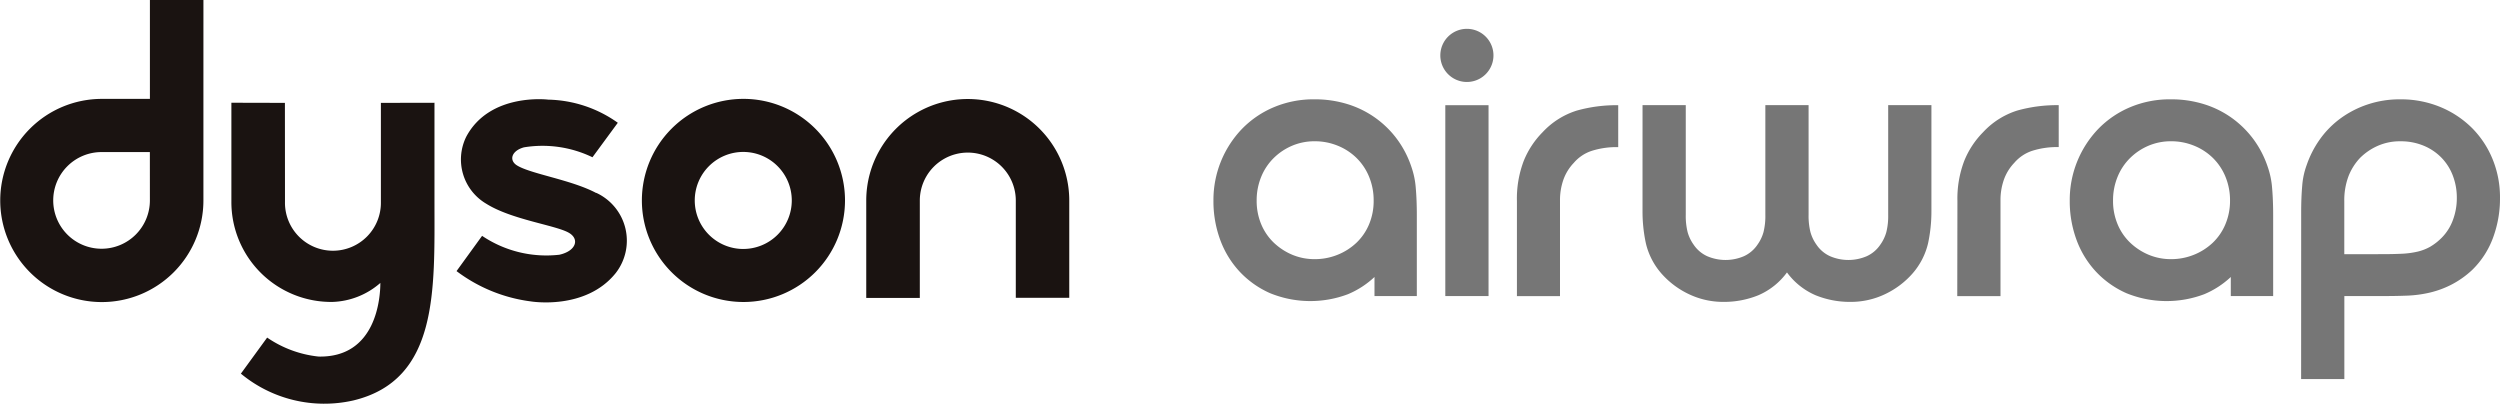
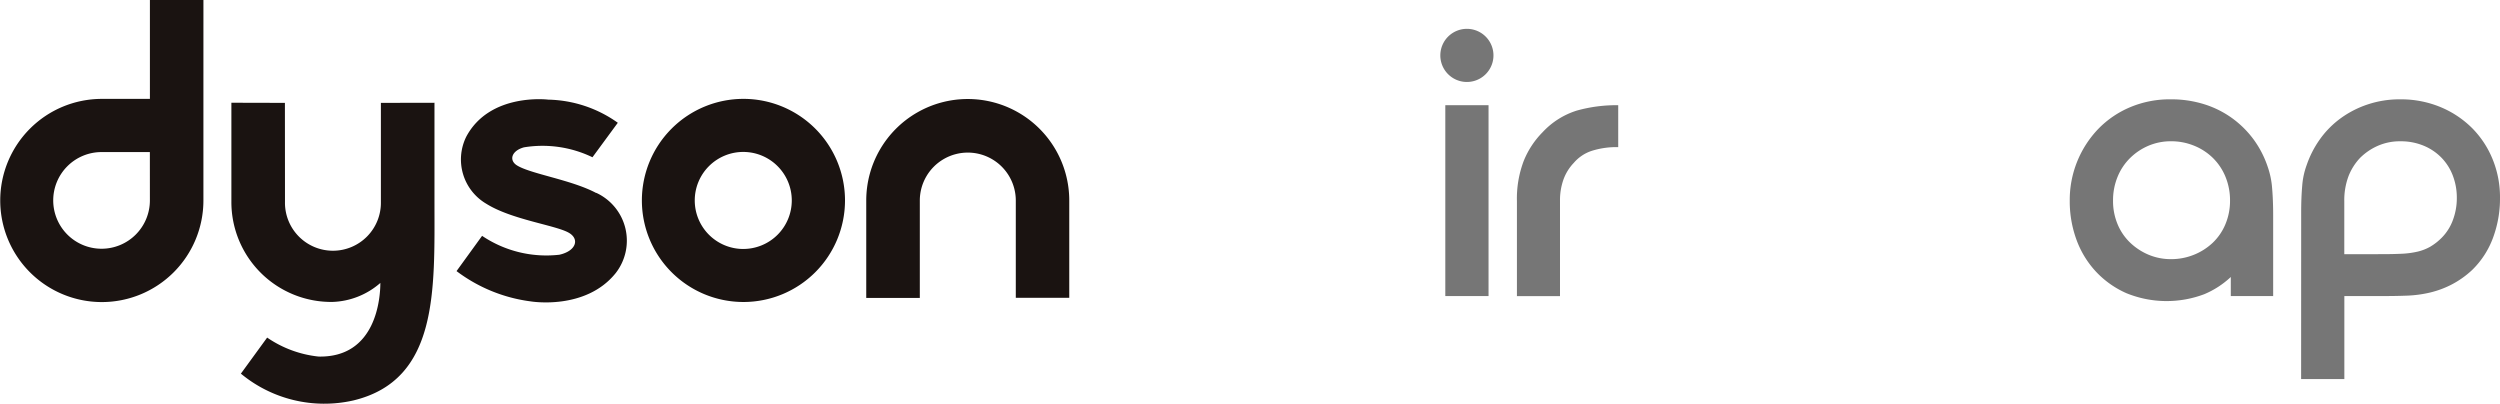
<svg xmlns="http://www.w3.org/2000/svg" width="167.686" height="27.094" viewBox="0 0 167.686 27.094">
  <g data-name="Group 20">
-     <path data-name="Path 6" d="M171.588 26.36v-1.281a5.955 5.955 0 0 1-1.782 1.155 7.142 7.142 0 0 1-5.22-.069 6.236 6.236 0 0 1-2.032-1.434 6.311 6.311 0 0 1-1.309-2.13 7.488 7.488 0 0 1-.459-2.645 6.882 6.882 0 0 1 1.921-4.817 6.477 6.477 0 0 1 2.13-1.448 6.849 6.849 0 0 1 2.715-.529 7.391 7.391 0 0 1 2.268.335 6.5 6.5 0 0 1 3.313 2.38 6.662 6.662 0 0 1 .933 1.824 5.558 5.558 0 0 1 .292 1.42q.069.807.07 1.781v5.458zm-4.009-2.478a4.05 4.05 0 0 0 1.531-.292 4 4 0 0 0 1.267-.807 3.646 3.646 0 0 0 .849-1.24 4.034 4.034 0 0 0 .306-1.587 4.138 4.138 0 0 0-.306-1.6 3.755 3.755 0 0 0-.849-1.267 3.87 3.87 0 0 0-1.267-.821 4.041 4.041 0 0 0-1.531-.293 3.834 3.834 0 0 0-1.5.293 3.955 3.955 0 0 0-1.239.821 3.761 3.761 0 0 0-.849 1.267 4.138 4.138 0 0 0-.306 1.6 4.033 4.033 0 0 0 .306 1.587 3.652 3.652 0 0 0 .849 1.24 4.087 4.087 0 0 0 1.239.807 3.842 3.842 0 0 0 1.5.292" transform="translate(-79.395 -6.5)" style="fill:#767676" />
    <path data-name="Path 7" d="M190.849 5.6a1.782 1.782 0 1 1 3.564 0 1.782 1.782 0 1 1-3.564 0m.334 3.341h2.9v12.803h-2.9z" transform="translate(-94.24 -1.884)" style="fill:#767676" />
    <path data-name="Path 8" d="M201 20.365a7.084 7.084 0 0 1 .46-2.7 5.829 5.829 0 0 1 1.267-1.921 5.284 5.284 0 0 1 2.283-1.444 9.821 9.821 0 0 1 2.784-.362v2.812a5.492 5.492 0 0 0-1.782.251 2.692 2.692 0 0 0-1.2.807 3.159 3.159 0 0 0-.7 1.141 4.12 4.12 0 0 0-.223 1.365v6.431H201z" transform="translate(-99.253 -6.881)" style="fill:#767676" />
-     <path data-name="Path 9" d="M217.643 13.934h2.9v7.35a4.462 4.462 0 0 0 .125 1.169 2.657 2.657 0 0 0 .4.835 2.183 2.183 0 0 0 .919.78 3.12 3.12 0 0 0 2.45 0 2.189 2.189 0 0 0 .919-.78 2.668 2.668 0 0 0 .4-.835 4.442 4.442 0 0 0 .125-1.169v-7.35h2.9v7.35a4.46 4.46 0 0 0 .126 1.169 2.656 2.656 0 0 0 .4.835 2.186 2.186 0 0 0 .919.78 3.12 3.12 0 0 0 2.45 0 2.189 2.189 0 0 0 .919-.78 2.679 2.679 0 0 0 .4-.835 4.442 4.442 0 0 0 .125-1.169v-7.35h2.9v7.127a10.19 10.19 0 0 1-.223 2.13 4.712 4.712 0 0 1-1.03 2.018 5.687 5.687 0 0 1-1.865 1.406 5.327 5.327 0 0 1-2.311.515 6.107 6.107 0 0 1-2.339-.445 4.66 4.66 0 0 1-1.921-1.531 4.657 4.657 0 0 1-1.921 1.531 6.108 6.108 0 0 1-2.339.445 5.326 5.326 0 0 1-2.311-.515 5.687 5.687 0 0 1-1.865-1.406 4.7 4.7 0 0 1-1.03-2.018 10.157 10.157 0 0 1-.223-2.13z" transform="translate(-107.471 -6.881)" style="fill:#767676" />
-     <path data-name="Path 10" d="M259.366 20.365a7.084 7.084 0 0 1 .46-2.7 5.831 5.831 0 0 1 1.267-1.921 5.284 5.284 0 0 1 2.283-1.447 9.821 9.821 0 0 1 2.784-.362v2.812a5.492 5.492 0 0 0-1.782.251 2.692 2.692 0 0 0-1.2.807 3.158 3.158 0 0 0-.7 1.141 4.119 4.119 0 0 0-.223 1.365v6.431h-2.9z" transform="translate(-128.073 -6.881)" style="fill:#767676" />
    <path data-name="Path 11" d="M285.051 26.36v-1.281a5.962 5.962 0 0 1-1.782 1.155 7.143 7.143 0 0 1-5.22-.069 6.247 6.247 0 0 1-2.032-1.434 6.311 6.311 0 0 1-1.309-2.13 7.477 7.477 0 0 1-.459-2.645 6.882 6.882 0 0 1 1.921-4.817 6.471 6.471 0 0 1 2.13-1.448 6.846 6.846 0 0 1 2.715-.529 7.392 7.392 0 0 1 2.269.335 6.5 6.5 0 0 1 1.88.946 6.571 6.571 0 0 1 1.434 1.434 6.662 6.662 0 0 1 .933 1.824 5.582 5.582 0 0 1 .292 1.42q.069.807.07 1.781v5.458zm-4.009-2.478a4.052 4.052 0 0 0 1.531-.292 4 4 0 0 0 1.267-.807 3.653 3.653 0 0 0 .849-1.24 4.034 4.034 0 0 0 .311-1.587 4.138 4.138 0 0 0-.306-1.6 3.763 3.763 0 0 0-.849-1.267 3.87 3.87 0 0 0-1.267-.821 4.043 4.043 0 0 0-1.531-.293 3.832 3.832 0 0 0-1.5.293 3.949 3.949 0 0 0-1.239.821 3.753 3.753 0 0 0-.849 1.267 4.129 4.129 0 0 0-.306 1.6 4.025 4.025 0 0 0 .306 1.587 3.644 3.644 0 0 0 .849 1.24 4.081 4.081 0 0 0 1.239.807 3.84 3.84 0 0 0 1.5.292" transform="translate(-135.422 -6.5)" style="fill:#767676" />
    <path data-name="Path 12" d="M304.916 20.736q0-.974.069-1.768a5.121 5.121 0 0 1 .293-1.378 6.759 6.759 0 0 1 .919-1.782 6.187 6.187 0 0 1 1.392-1.392 6.628 6.628 0 0 1 1.81-.918 6.721 6.721 0 0 1 2.144-.335 6.92 6.92 0 0 1 2.742.529 6.543 6.543 0 0 1 2.116 1.42 6.38 6.38 0 0 1 1.364 2.088 6.741 6.741 0 0 1 .487 2.562 7.579 7.579 0 0 1-.473 2.7 5.8 5.8 0 0 1-1.392 2.144 6.191 6.191 0 0 1-1.42 1 6.406 6.406 0 0 1-1.462.529 8.057 8.057 0 0 1-1.489.195q-.752.028-1.531.028h-2.673v5.568h-2.9zm5.373 2.812q.779 0 1.364-.028a5.855 5.855 0 0 0 1.058-.139 3.212 3.212 0 0 0 .863-.334 3.763 3.763 0 0 0 .78-.613 3.276 3.276 0 0 0 .737-1.17 4.2 4.2 0 0 0 .265-1.5 4.124 4.124 0 0 0-.265-1.476 3.505 3.505 0 0 0-.765-1.211 3.592 3.592 0 0 0-1.2-.807 3.992 3.992 0 0 0-1.559-.293 3.659 3.659 0 0 0-1.518.307 3.933 3.933 0 0 0-1.183.807 3.8 3.8 0 0 0-.78 1.239 4.609 4.609 0 0 0-.278 1.685v3.535z" transform="translate(-150.566 -6.5)" style="fill:#767676" />
    <path data-name="Path 13" d="M13.645 0h-3.59v6.633H6.814a6.814 6.814 0 1 0 6.83 6.815V6.63zm-3.591 13.446A3.242 3.242 0 1 1 6.813 10.2h3.239zm33 0a6.812 6.812 0 1 1 6.81 6.81 6.811 6.811 0 0 1-6.81-6.81m6.8 3.253a3.254 3.254 0 1 0-3.254-3.255 3.256 3.256 0 0 0 3.25 3.256m18.284-3.246a3.219 3.219 0 0 0-6.438 0v6.528h-3.593V13.45a6.808 6.808 0 1 1 13.617 0v6.523h-3.586v-6.524m-28.14-.514a3.534 3.534 0 0 1 1.306 5.379c-2.03 2.532-5.714 1.9-5.714 1.9a10.477 10.477 0 0 1-4.964-2.03l1.714-2.365a7.708 7.708 0 0 0 5.189 1.266c1.121-.253 1.371-1.055.614-1.481-.887-.5-3.814-.874-5.5-1.925a3.445 3.445 0 0 1-1.365-4.51c1.585-2.975 5.5-2.486 5.5-2.486a8.323 8.323 0 0 1 4.665 1.552l-1.7 2.313a7.7 7.7 0 0 0-4.593-.666c-.841.231-1.012.86-.489 1.2.884.575 3.667.974 5.328 1.861m-22.066 9.7a7.481 7.481 0 0 0 3.445 1.273c3.9.082 4.148-3.977 4.148-4.939a5.118 5.118 0 0 1-3.212 1.275 6.7 6.7 0 0 1-6.78-6.71V6.891l3.59.009.005 6.644a3.217 3.217 0 1 0 6.433 0V6.9l3.594-.007v6.651c0 5.894.288 11.948-5.452 13.318a8.771 8.771 0 0 1-7.533-1.8z" style="fill:#1a1311" />
  </g>
</svg>